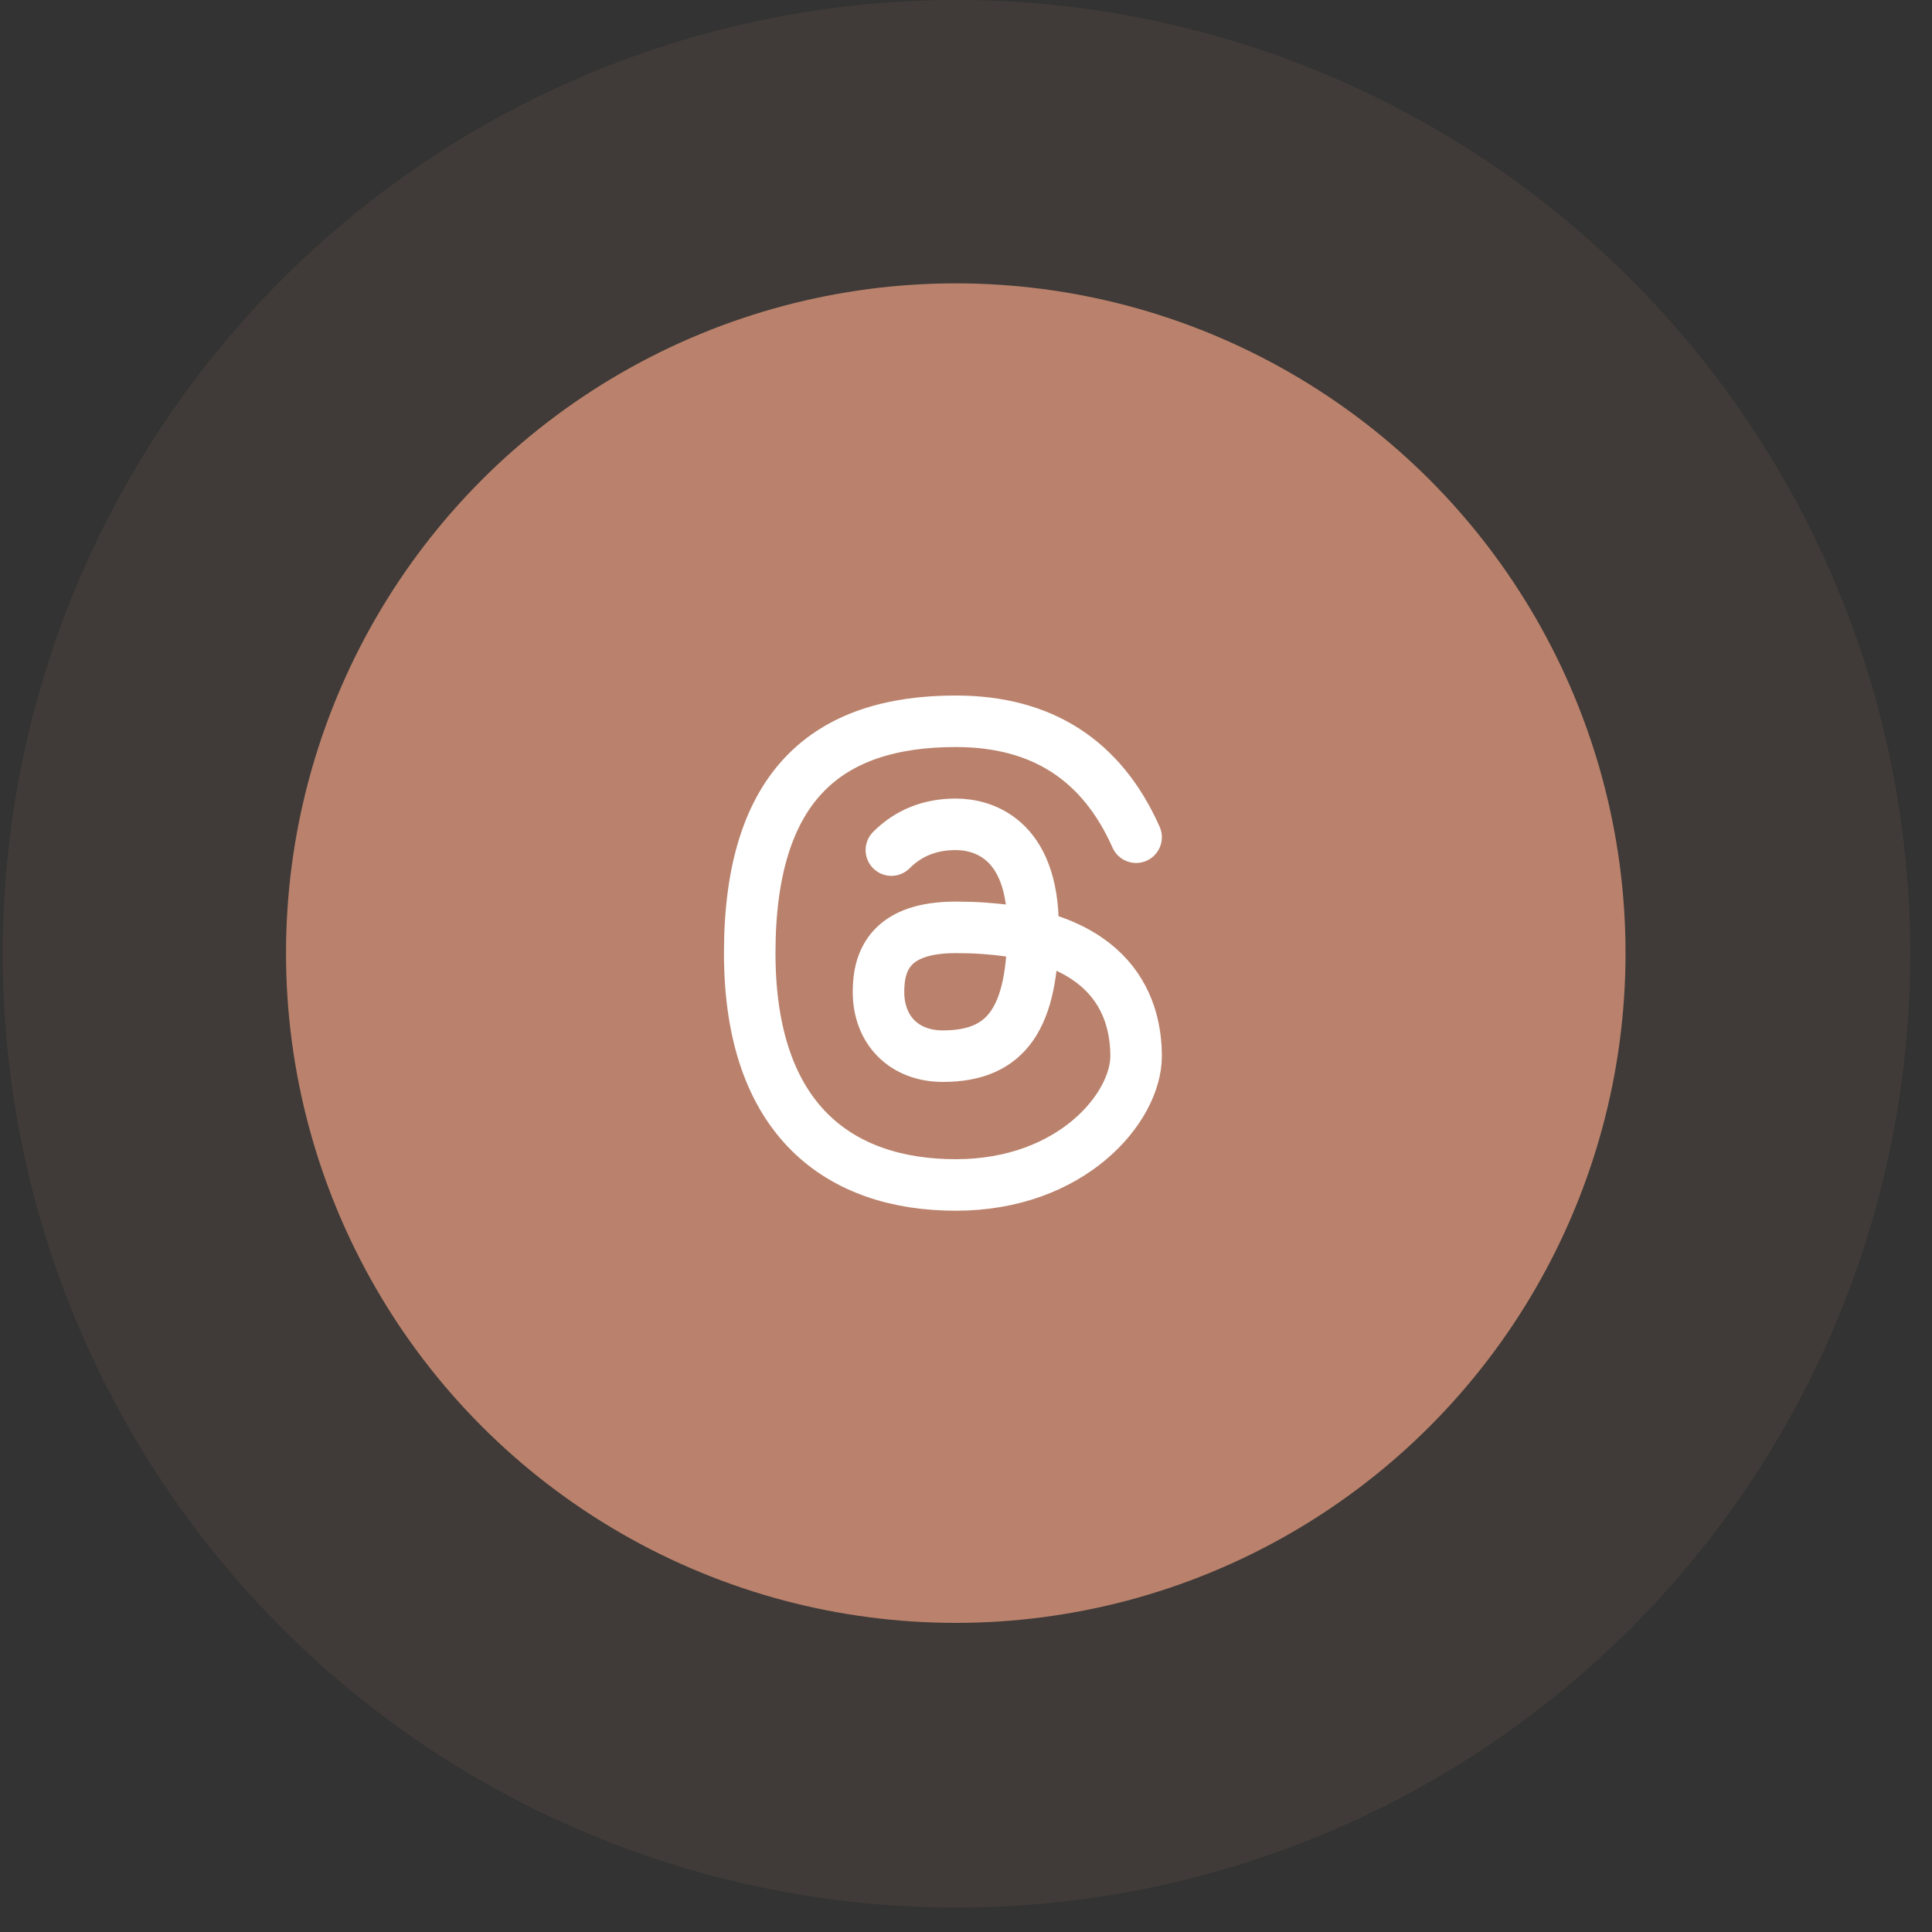
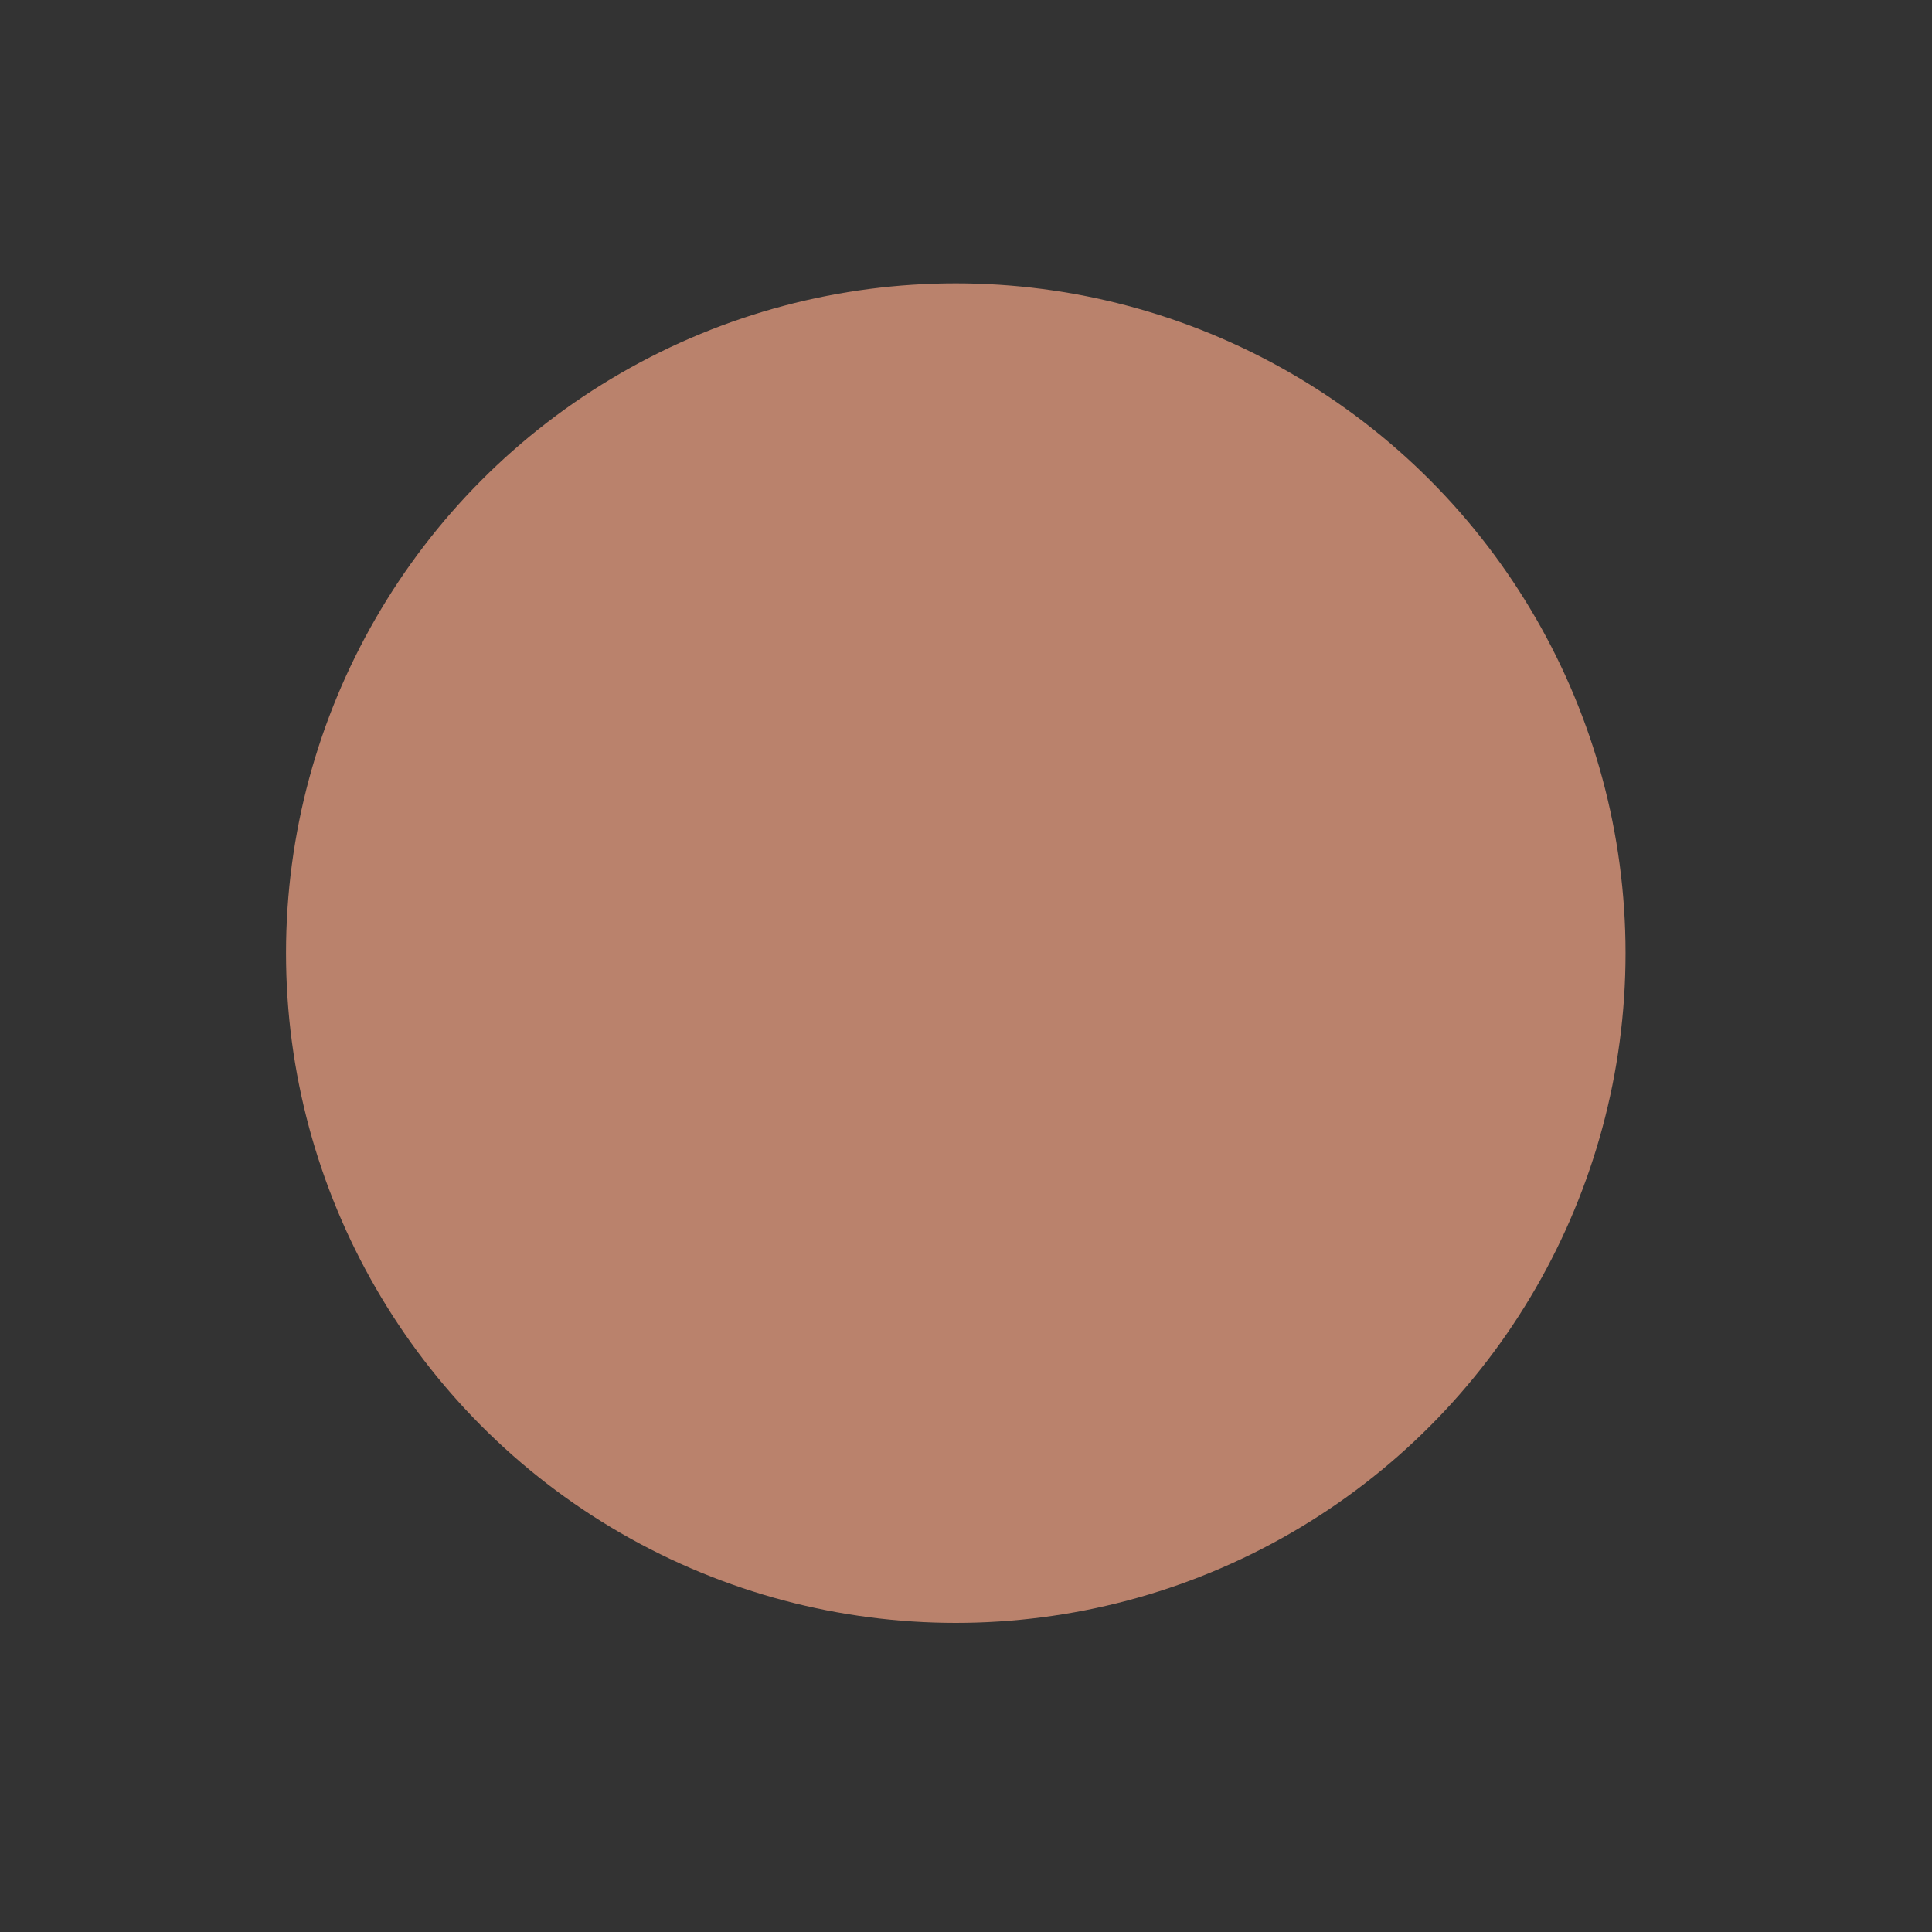
<svg xmlns="http://www.w3.org/2000/svg" width="75" height="75" viewBox="0 0 75 75" fill="none">
  <rect x="0" y="0" width="75" height="75" fill="#333333" stroke="none" />
-   <circle opacity="0.1" cx="37.13" cy="37.026" r="37.026" fill="#BA826C" />
  <circle cx="37.103" cy="37" r="26" fill="#BA826C" />
-   <path d="M44.103 32.5C42.77 29.5 40.437 28 37.103 28C32.103 28 29.104 30.5 29.104 37C29.104 43.5 32.603 46 37.103 46C41.603 46 44.103 43 44.103 41C44.103 39 43.103 36 37.103 36C34.603 36 34.103 37.25 34.103 38.5C34.103 40 35.103 41 36.603 41C39.103 41 40.103 39.5 40.103 36C40.103 32.5 38.103 32 37.103 32C36.103 32 35.27 32.333 34.603 33" stroke="white" stroke-width="2" stroke-linecap="round" stroke-linejoin="round" />
</svg>